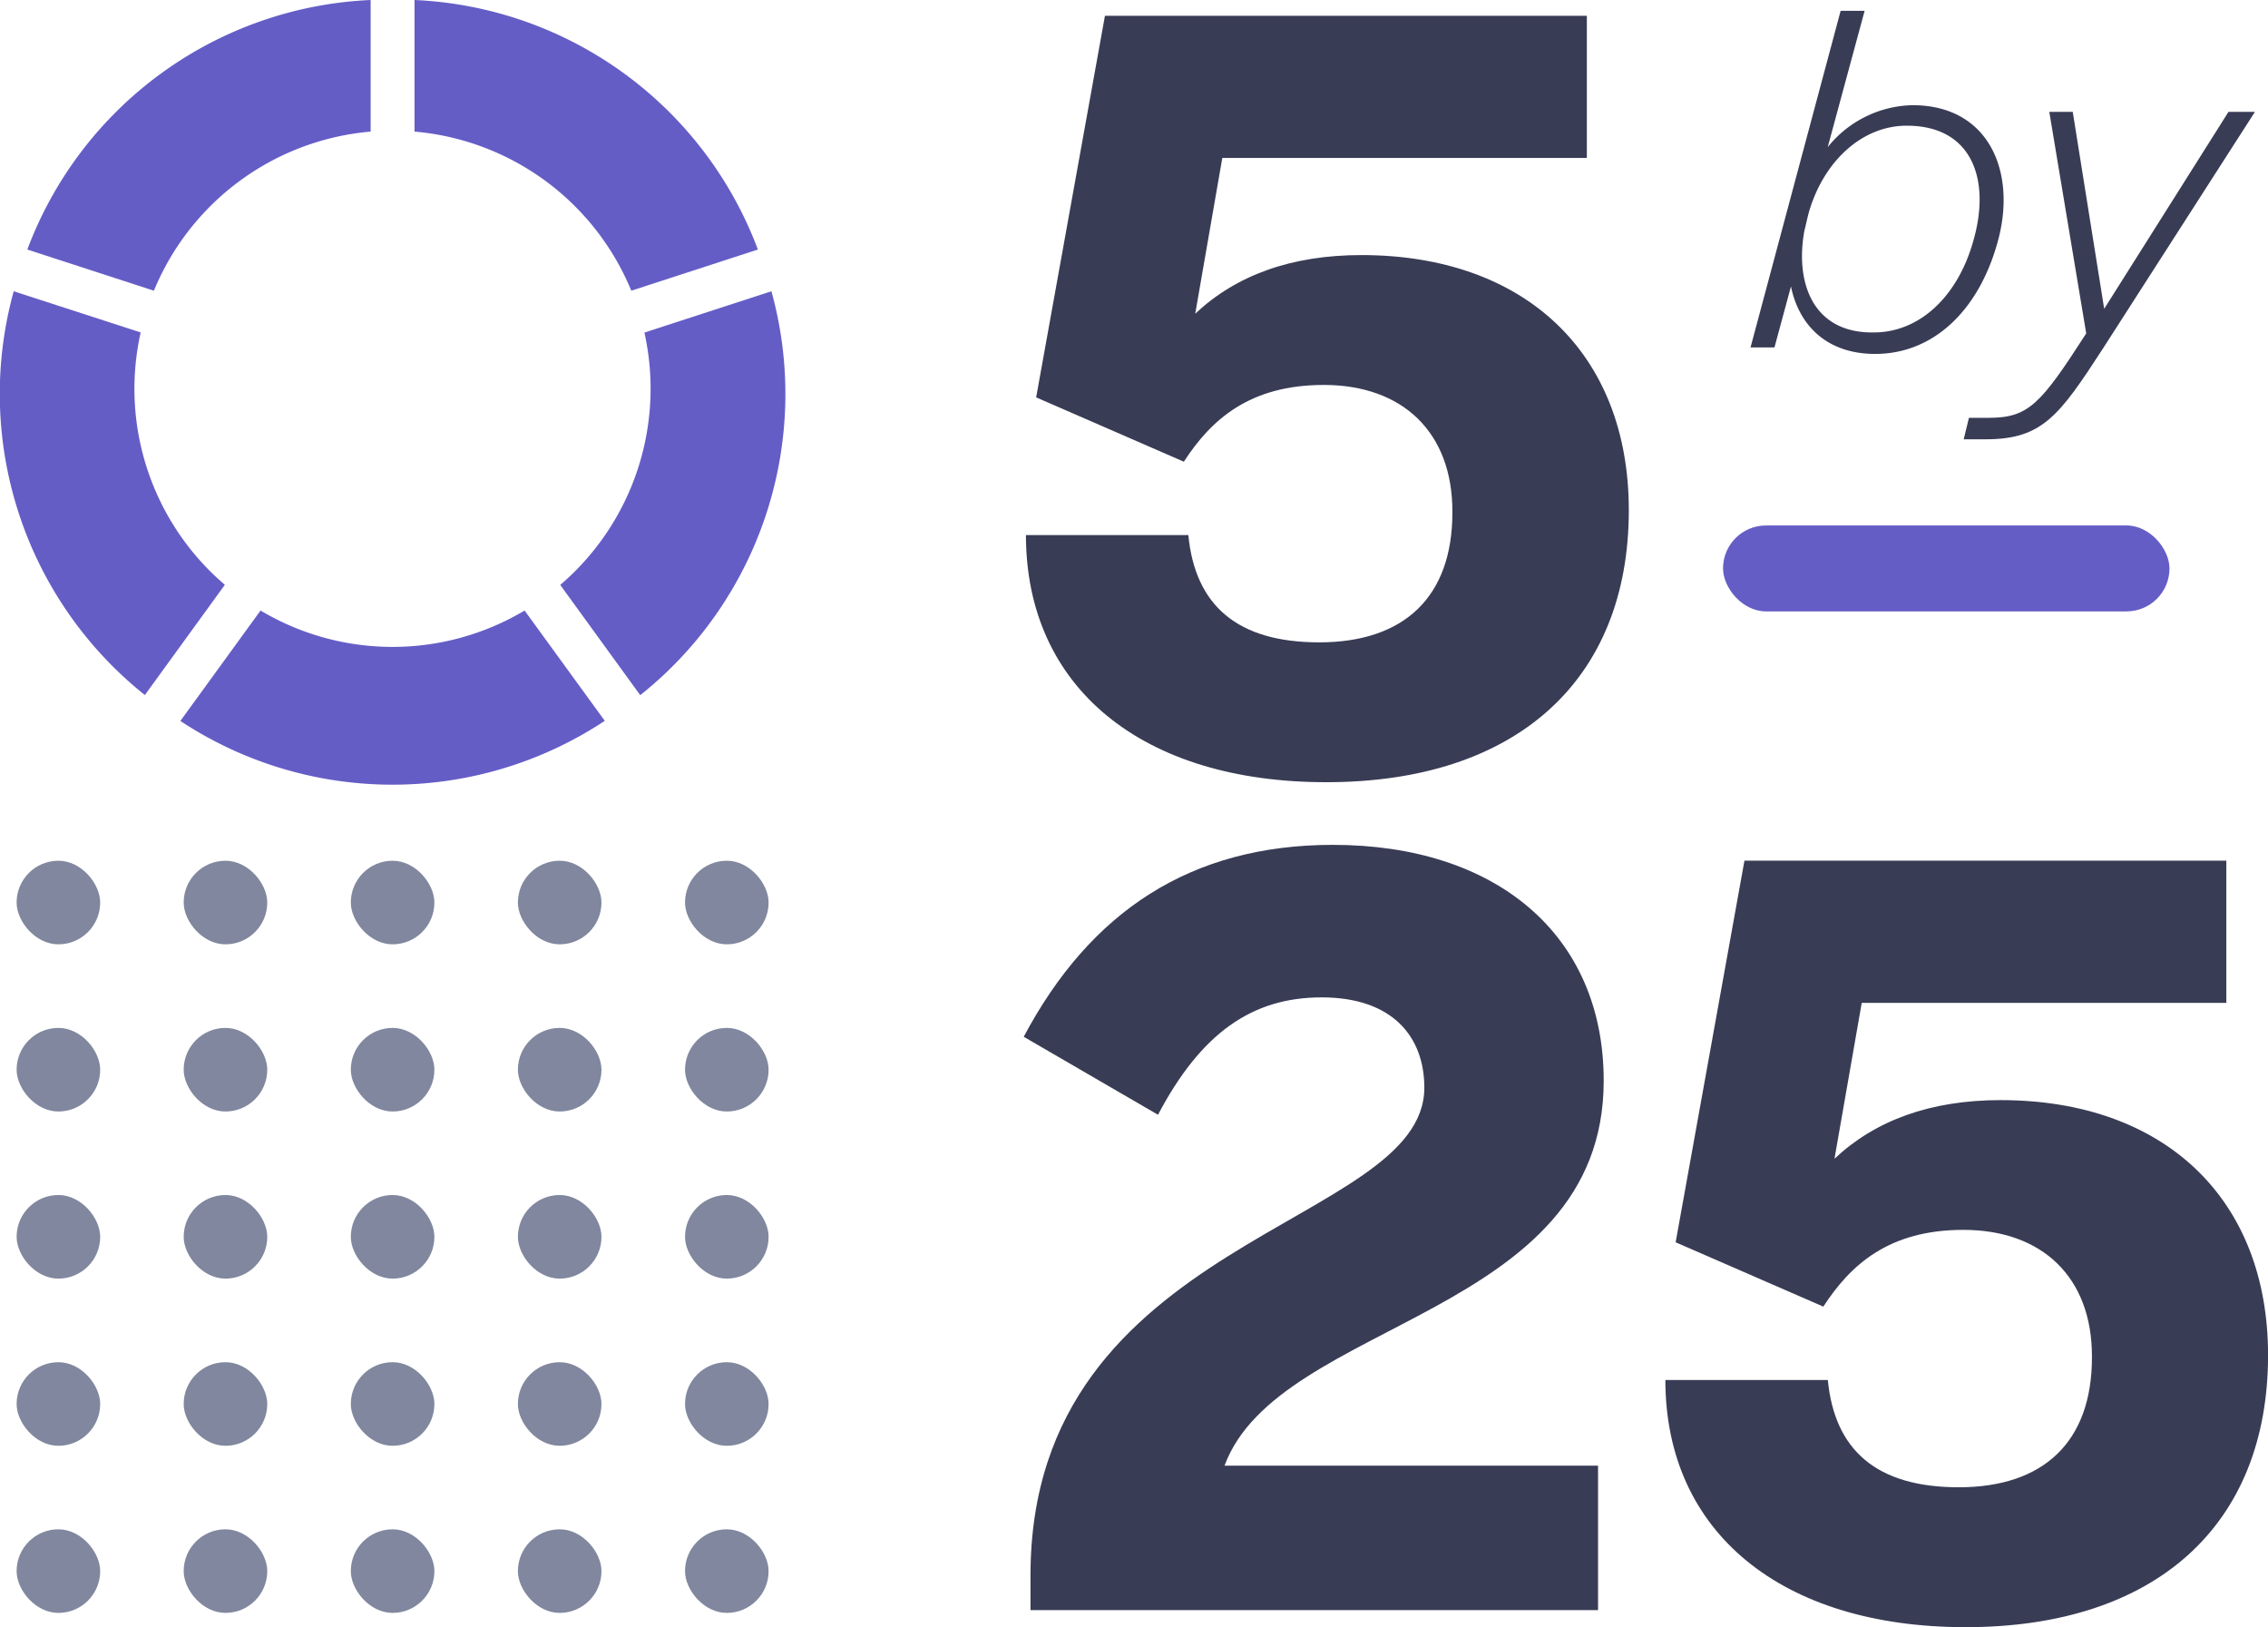
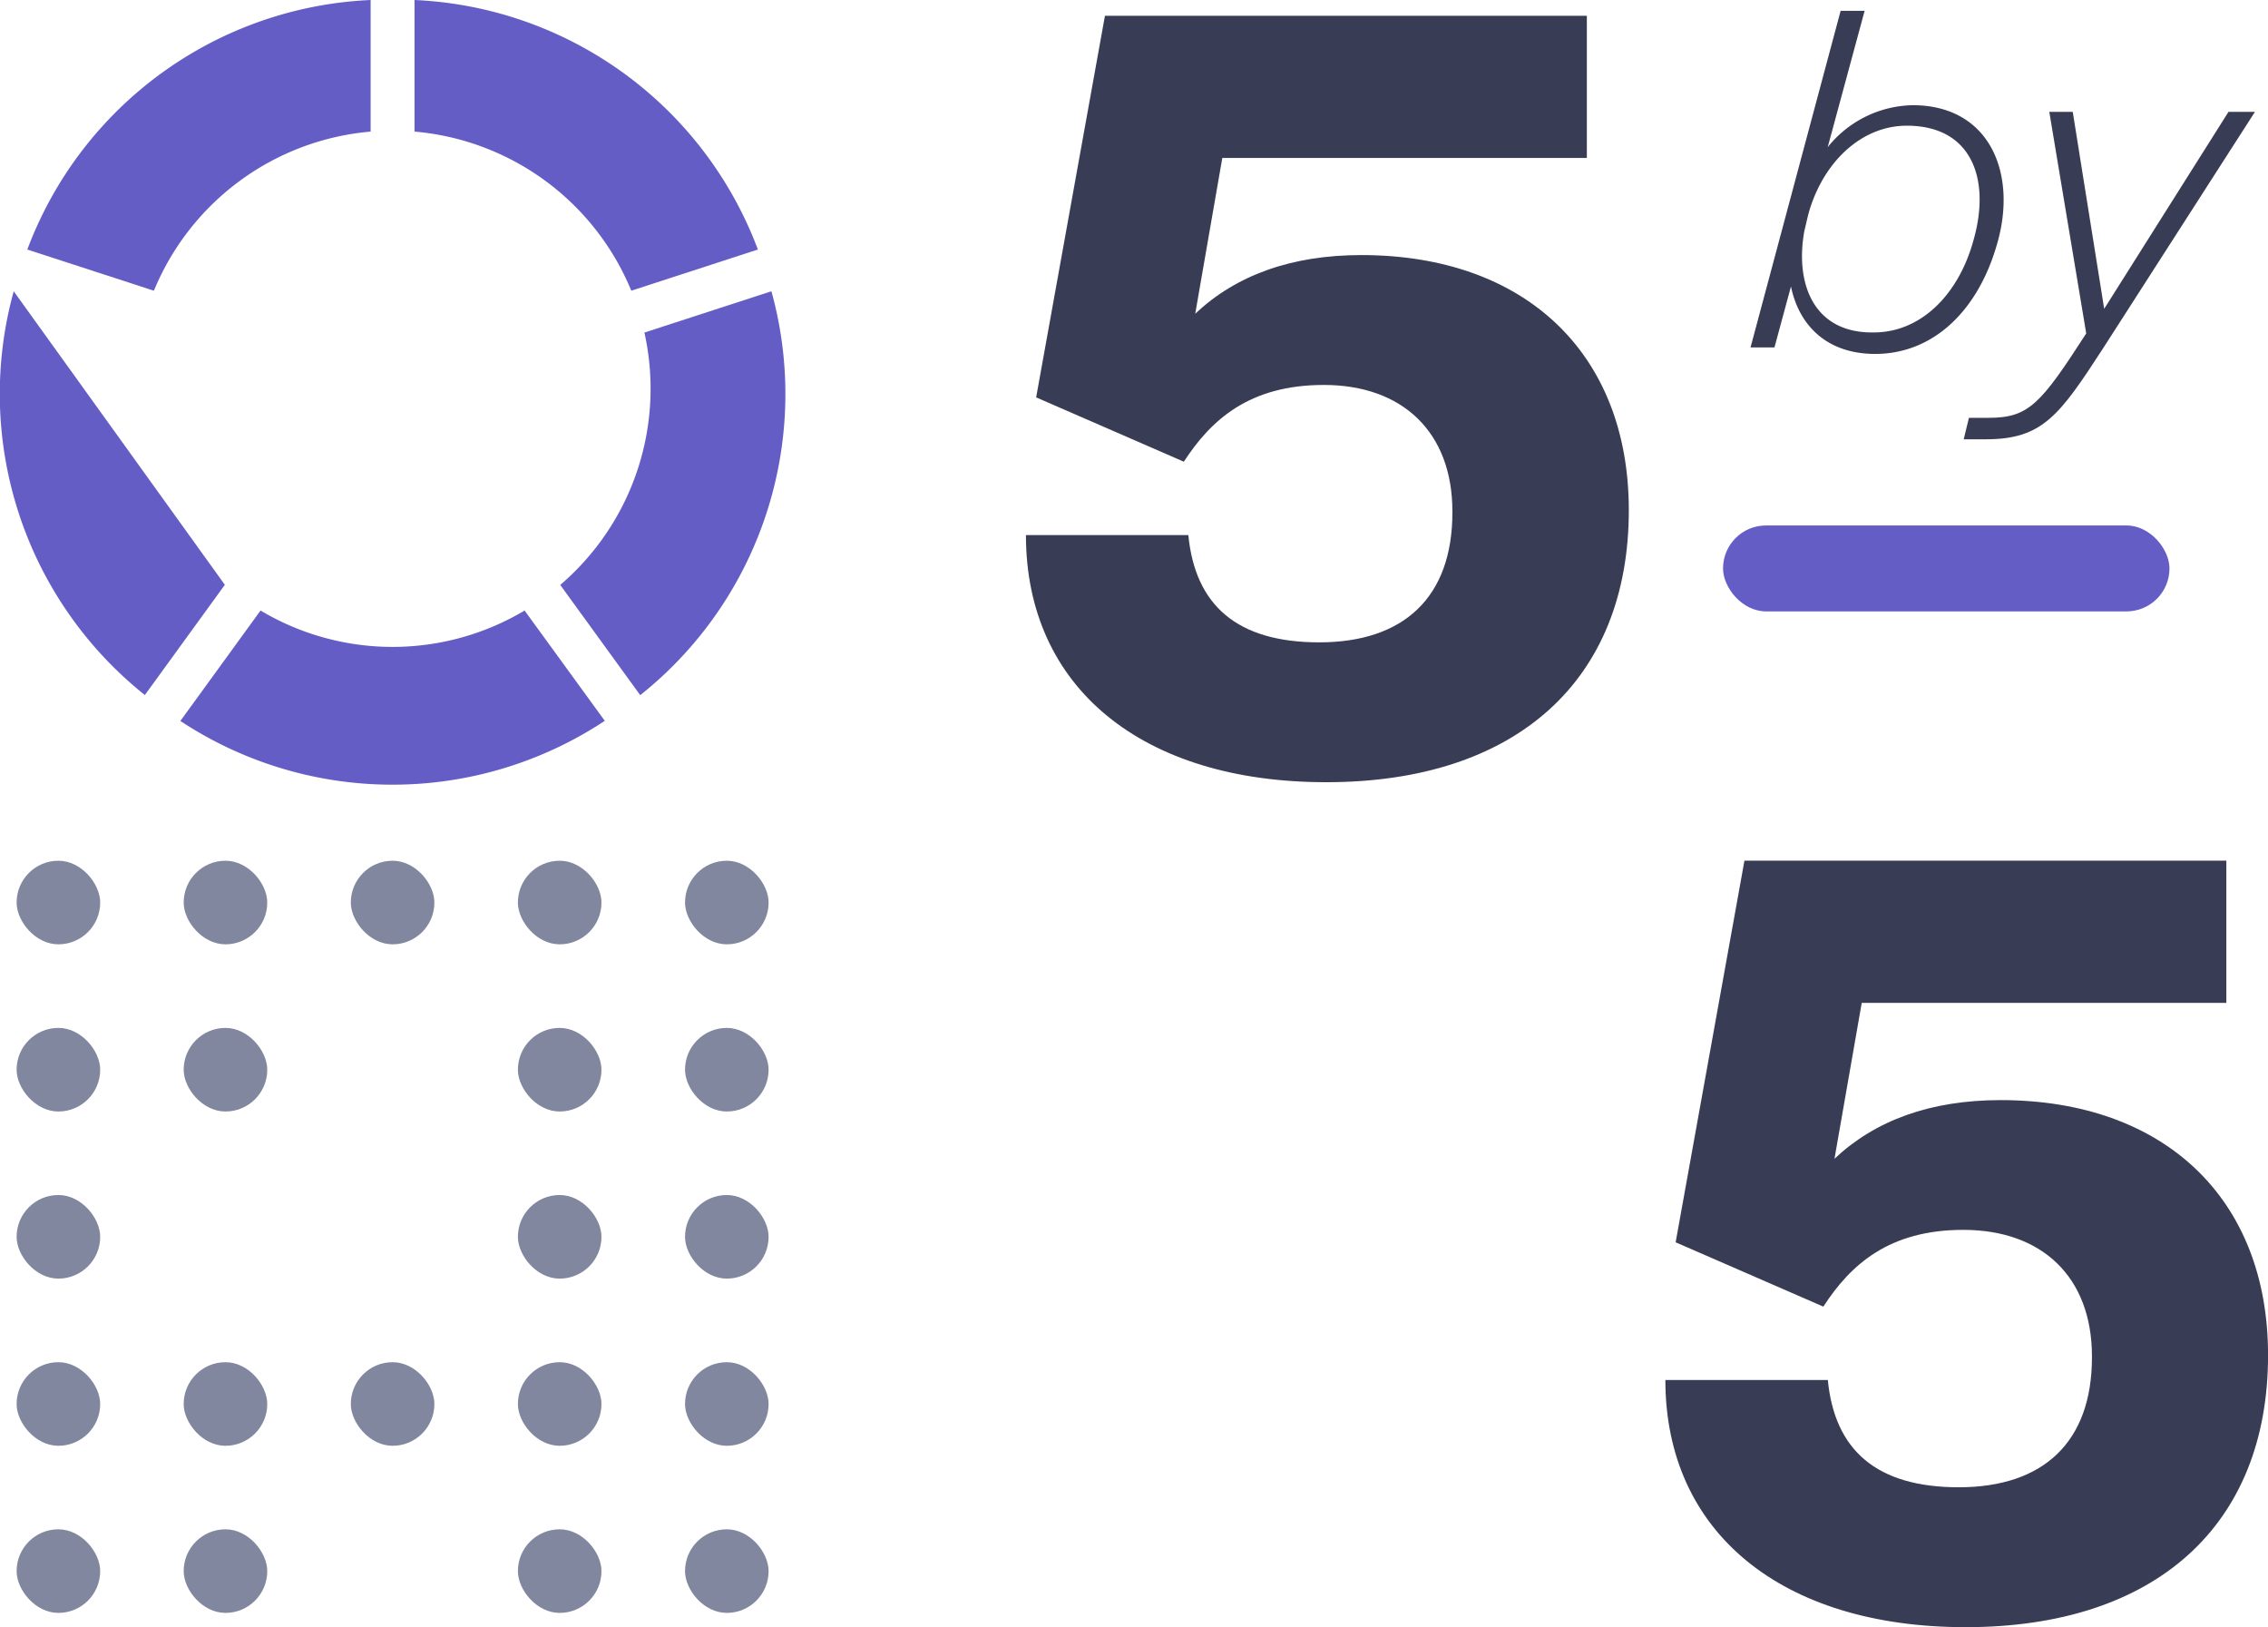
<svg xmlns="http://www.w3.org/2000/svg" id="Layer_1" data-name="Layer 1" viewBox="0 0 368.56 264.36">
  <defs>
    <style>.cls-1{fill:#80879e;}.cls-2{fill:#655dc6;}.cls-3{fill:#393c55;}</style>
  </defs>
  <rect class="cls-1" x="111.32" y="248.46" width="13.58" height="13.58" rx="6.79" />
  <rect class="cls-1" x="84.16" y="248.46" width="13.58" height="13.58" rx="6.79" />
-   <rect class="cls-1" x="57.01" y="248.46" width="13.58" height="13.58" rx="6.79" />
  <rect class="cls-1" x="29.85" y="248.46" width="13.58" height="13.58" rx="6.79" />
  <rect class="cls-1" x="2.7" y="248.46" width="13.58" height="13.58" rx="6.79" />
  <rect class="cls-1" x="111.32" y="221.31" width="13.58" height="13.58" rx="6.79" />
  <rect class="cls-1" x="84.16" y="221.31" width="13.58" height="13.58" rx="6.79" />
  <rect class="cls-1" x="57.01" y="221.31" width="13.58" height="13.58" rx="6.79" />
  <rect class="cls-1" x="29.85" y="221.31" width="13.58" height="13.58" rx="6.79" />
  <rect class="cls-1" x="2.7" y="221.31" width="13.58" height="13.58" rx="6.79" />
  <rect class="cls-1" x="111.32" y="194.15" width="13.58" height="13.58" rx="6.79" />
  <rect class="cls-1" x="84.16" y="194.15" width="13.58" height="13.58" rx="6.79" />
-   <rect class="cls-1" x="57.01" y="194.15" width="13.58" height="13.58" rx="6.79" />
-   <rect class="cls-1" x="29.85" y="194.15" width="13.58" height="13.58" rx="6.79" />
  <rect class="cls-1" x="2.7" y="194.15" width="13.58" height="13.58" rx="6.79" />
  <rect class="cls-1" x="111.32" y="167" width="13.58" height="13.58" rx="6.79" />
  <rect class="cls-1" x="84.16" y="167" width="13.58" height="13.58" rx="6.79" />
-   <rect class="cls-1" x="57.01" y="167" width="13.58" height="13.58" rx="6.79" />
  <rect class="cls-1" x="29.85" y="167" width="13.58" height="13.58" rx="6.79" />
  <rect class="cls-1" x="2.7" y="167" width="13.58" height="13.58" rx="6.79" />
  <rect class="cls-1" x="111.32" y="139.84" width="13.58" height="13.58" rx="6.79" />
  <rect class="cls-1" x="84.16" y="139.84" width="13.58" height="13.58" rx="6.79" />
  <rect class="cls-1" x="57.01" y="139.84" width="13.58" height="13.58" rx="6.79" />
  <rect class="cls-1" x="29.85" y="139.84" width="13.58" height="13.58" rx="6.79" />
  <rect class="cls-1" x="2.7" y="139.84" width="13.58" height="13.58" rx="6.79" />
-   <path class="cls-2" d="M49.43,128.48l13-17.91a41.85,41.85,0,0,1-13.68-41L28.12,62.88A62.56,62.56,0,0,0,49.43,128.48Z" transform="translate(-25.89 -15.56)" />
+   <path class="cls-2" d="M49.43,128.48l13-17.91L28.12,62.88A62.56,62.56,0,0,0,49.43,128.48Z" transform="translate(-25.89 -15.56)" />
  <path class="cls-2" d="M86.12,36.94V15.56A62.54,62.54,0,0,0,30.33,56.1L50.9,62.79A42,42,0,0,1,86.12,36.94Z" transform="translate(-25.89 -15.56)" />
  <path class="cls-2" d="M151.25,62.88l-20.64,6.71a41.95,41.95,0,0,1-13.68,41l13,17.91A62.53,62.53,0,0,0,151.25,62.88Z" transform="translate(-25.89 -15.56)" />
  <path class="cls-2" d="M128.48,62.79l20.57-6.69a62.55,62.55,0,0,0-55.8-40.54V36.94A42,42,0,0,1,128.48,62.79Z" transform="translate(-25.89 -15.56)" />
  <path class="cls-2" d="M124.17,132.67l-5.82-8-7.21-9.92a41.9,41.9,0,0,1-42.91,0l-9.12,12.56-3.91,5.38A62.55,62.55,0,0,0,124.17,132.67Z" transform="translate(-25.89 -15.56)" />
  <path class="cls-3" d="M192.61,102.49H219c1.1,11.37,7.89,17.43,21.27,17.43,13.76,0,21.64-7.34,21.64-21.09v-.19c0-12.83-8.07-20.54-20.9-20.54-12.11,0-18.34,5.69-22.74,12.47l-24-10.45,11.18-62h78.31v23.1H224.52l-4.4,25.31c6.6-6.23,15.59-9.53,27-9.53,26.59,0,43.46,15.95,43.46,41.44,0,27.69-18.34,44.2-49.15,44.2C211.5,142.66,192.61,127.25,192.61,102.49Z" transform="translate(-25.89 -15.56)" />
  <path class="cls-3" d="M316.93,62.1,314.25,72h-3.89L325,17.32h3.9l-6,22.15a18.12,18.12,0,0,1,13.8-6.82c12.49,0,17,11,13.79,22.31-3.09,11.12-10.47,18.1-19.88,18.1C322.77,73.06,318.23,68.43,316.93,62.1Zm29.69-7.62c2.76-9.74-.24-18.5-10.87-18.5-7,0-13.06,5.35-15.65,13.22-.41,1.22-.65,2.52-1,3.9-1.54,8.6,1.54,16.63,11.28,16.47C338,69.57,344.19,63.48,346.62,54.48Z" transform="translate(-25.89 -15.56)" />
  <path class="cls-3" d="M345.85,83.44h3.24c6.49,0,8.44-2.27,15.82-13.71l-6-36h3.81l5.11,32,20.2-32h4.3L367.59,72.24c-7.06,10.87-9.82,14.69-19,14.69H345Z" transform="translate(-25.89 -15.56)" />
-   <path class="cls-3" d="M193.35,271.49c0-55.2,64-56.48,64-79.22,0-8.25-5.14-14.67-16.69-14.67-11.37,0-19.62,5.87-26.59,19.07L192.25,184c10.82-20.36,27.14-31.18,50.25-31.18,26.4,0,44,14.49,44,38.33,0,38.51-52.82,38.69-61.62,62.53h60.7v23.47H193.35Z" transform="translate(-25.89 -15.56)" />
  <path class="cls-3" d="M296.52,239.76h26.4c1.1,11.37,7.89,17.43,21.28,17.43,13.75,0,21.64-7.34,21.64-21.09v-.19c0-12.83-8.07-20.54-20.91-20.54-12.1,0-18.34,5.69-22.74,12.47l-24-10.45,11.18-62h78.31v23.1H328.43L324,203.82c6.61-6.23,15.59-9.53,27-9.53,26.59,0,43.46,16,43.46,41.44,0,27.69-18.33,44.19-49.14,44.19C315.41,279.92,296.52,264.52,296.52,239.76Z" transform="translate(-25.89 -15.56)" />
  <rect class="cls-2" x="280" y="85.37" width="72.55" height="13.96" rx="6.98" />
</svg>